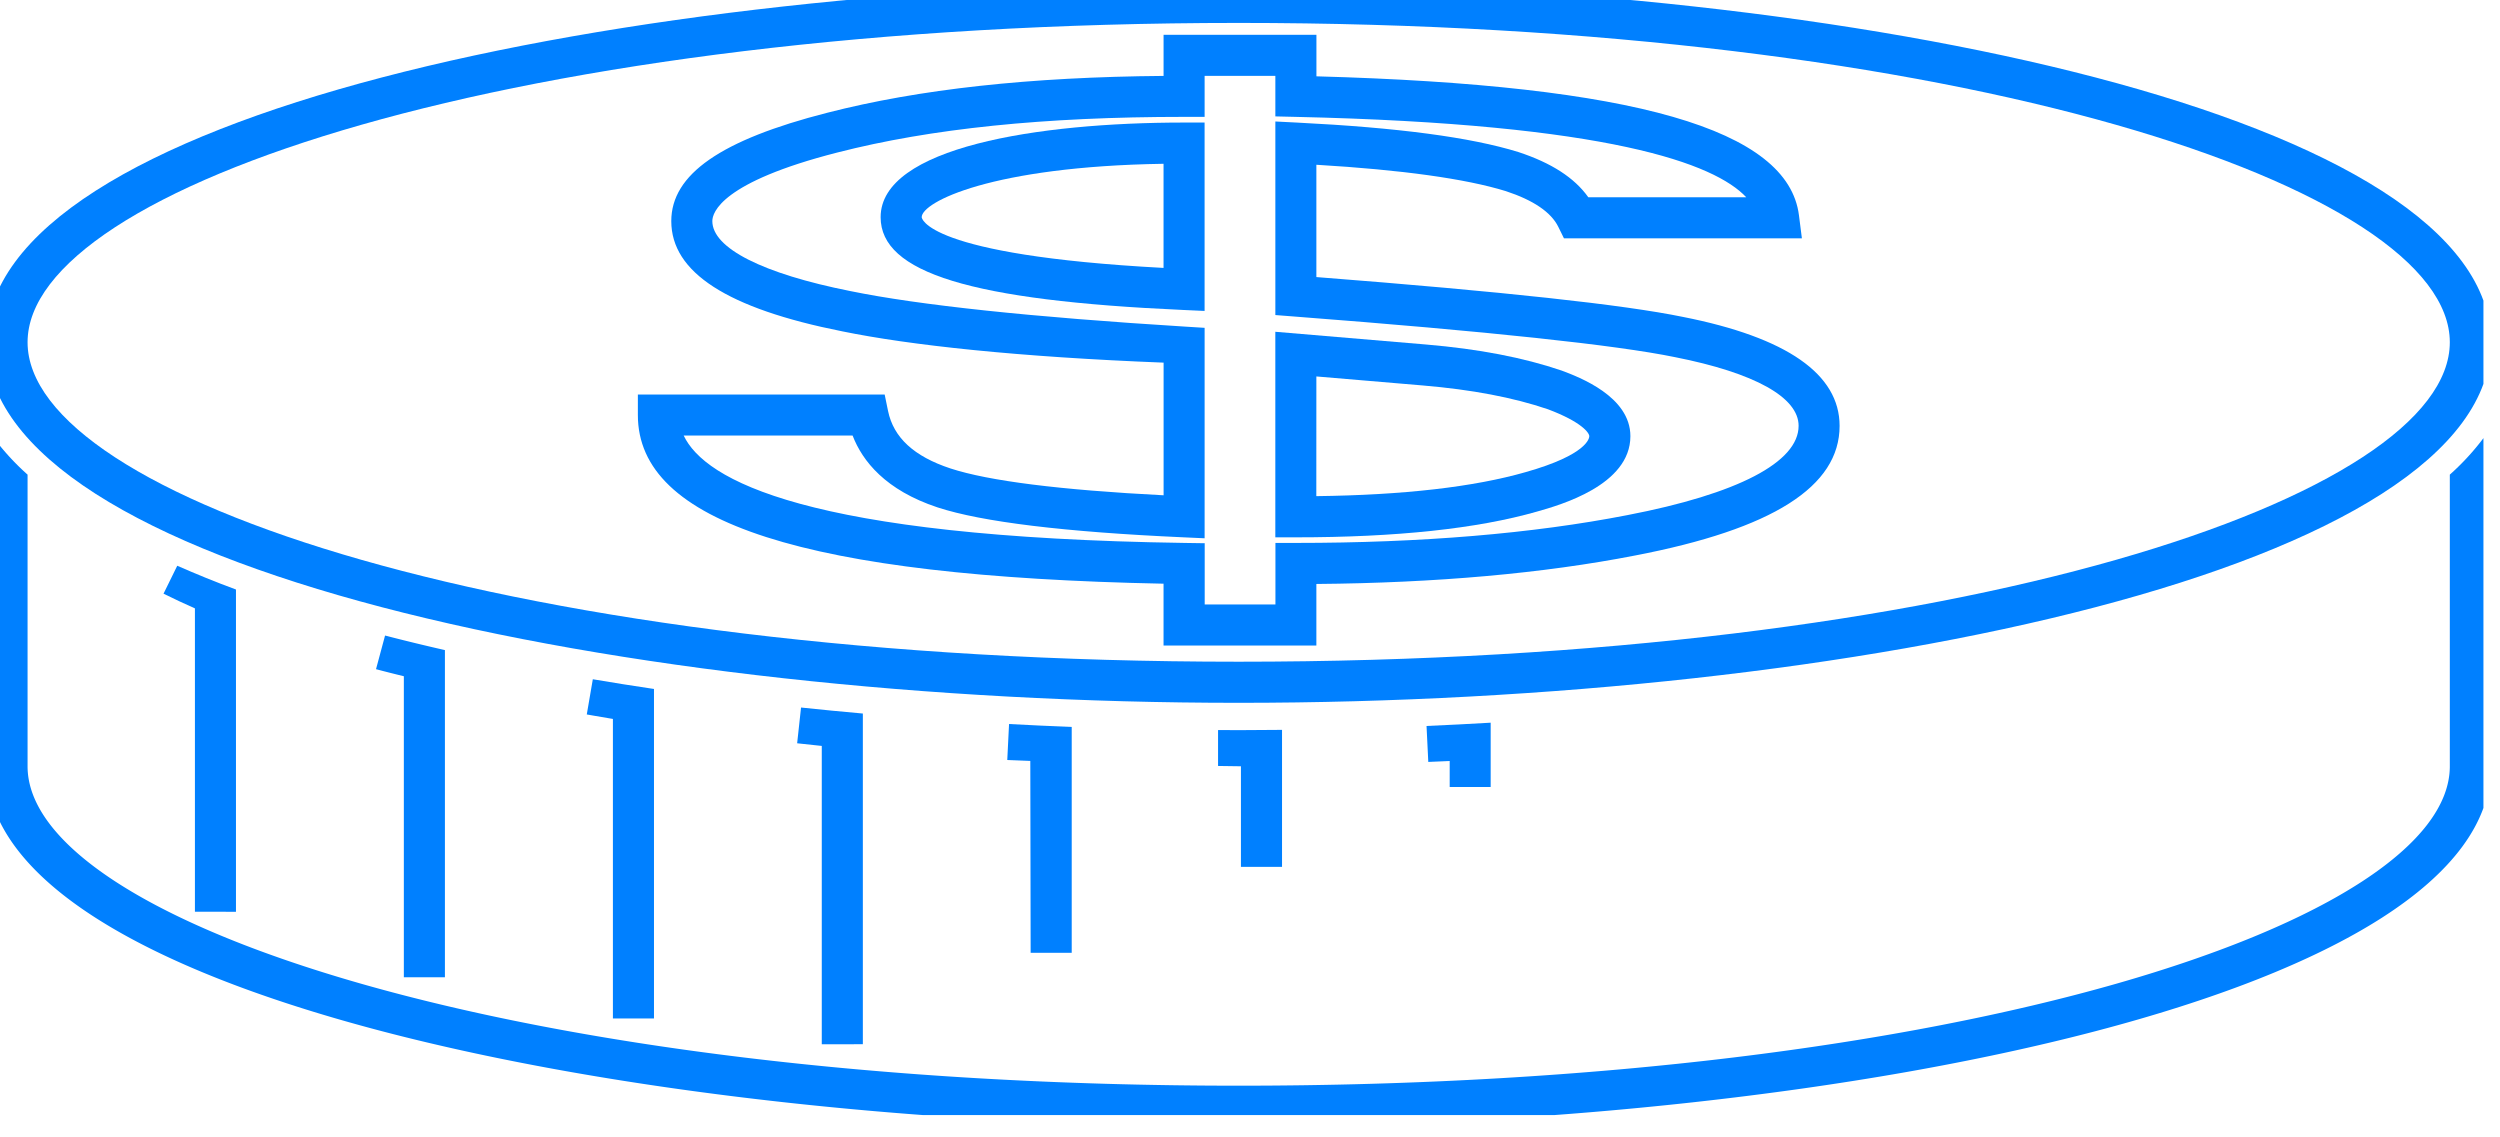
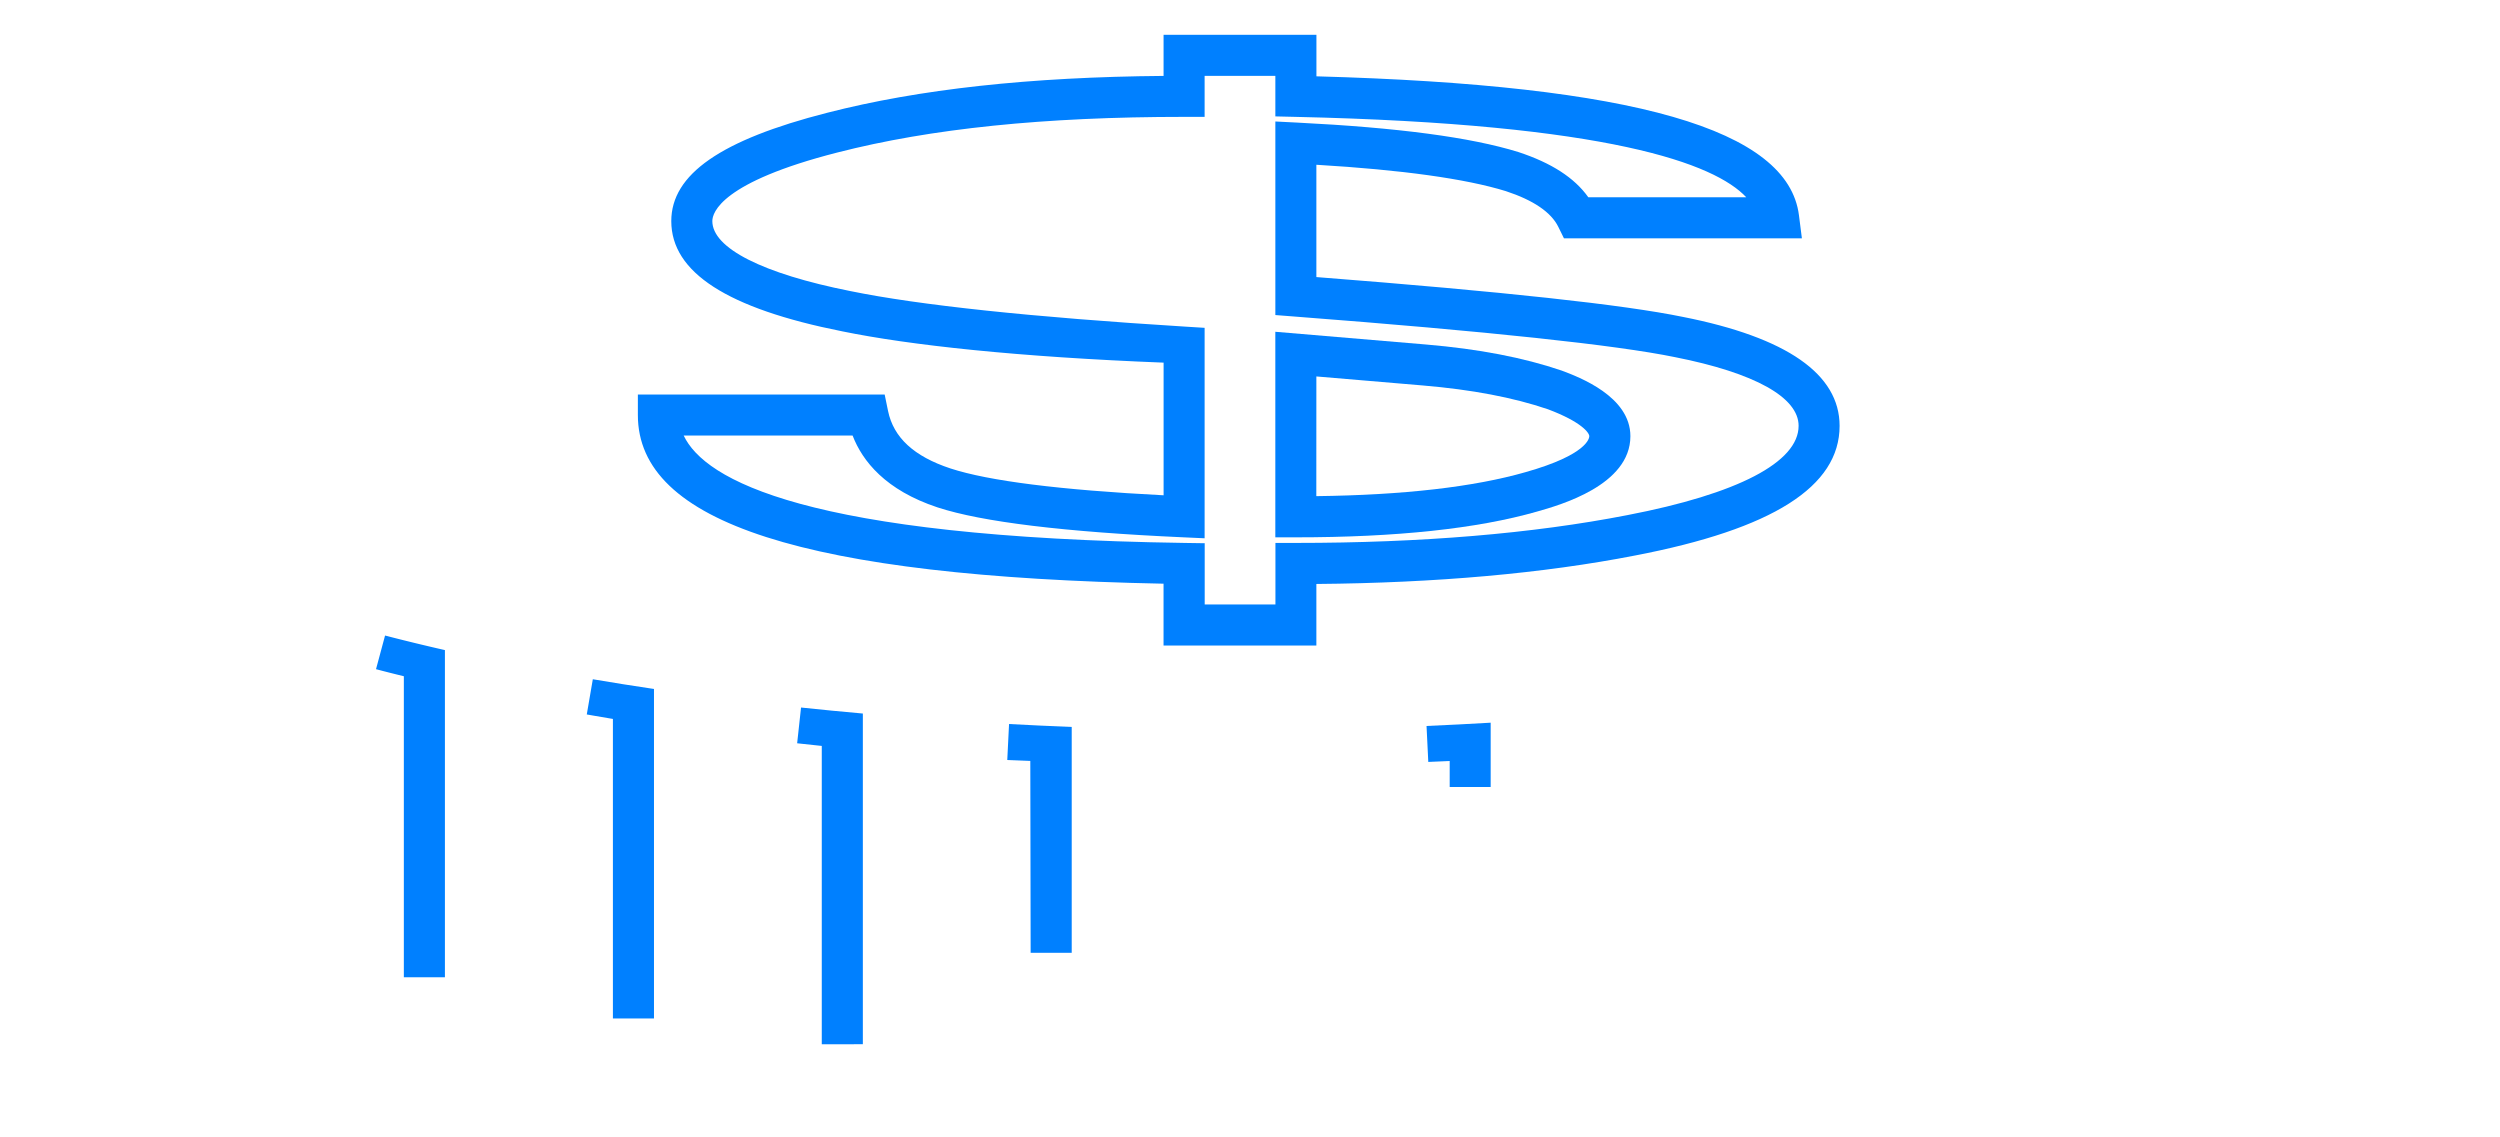
<svg xmlns="http://www.w3.org/2000/svg" version="1.1" width="244" height="111" viewBox="0 0 244 111">
  <g transform="matrix(1,0,0,1,-1.616,-2.168)">
    <svg viewBox="0 0 244 111" data-background-color="#ffffff" preserveAspectRatio="xMidYMid meet" height="111" width="244">
      <g id="tight-bounds" transform="matrix(1,0,0,1,0.298,0.4)">
        <g>
          <svg version="1.1" x="0" y="0" viewBox="5 29.428 90 41.144" enable-background="new 0 0 100 100" xml:space="preserve" height="111.743" width="244.431" class="icon-icon-0" data-fill-palette-color="accent" id="icon-0">
            <g fill="#0080ff" data-fill-palette-color="accent">
              <g fill="#0080ff" data-fill-palette-color="accent">
                <path d="M47.299 51.055V53.278H52.791V51.065C57.092 51.028 60.941 50.686 64.244 50.042 69.189 49.092 71.594 47.568 71.594 45.384 71.594 43.524 69.698 42.206 65.966 41.468 63.834 41.029 59.522 40.56 52.791 40.036V36C55.863 36.183 58.154 36.502 59.598 36.947 60.591 37.273 61.227 37.706 61.485 38.231L61.688 38.643H70.239L70.133 37.812C69.739 34.725 64.226 33.136 52.793 32.822V31.33H47.3V32.807C42.482 32.847 38.521 33.282 35.211 34.132 31.389 35.108 29.609 36.344 29.609 38.025 29.609 39.868 31.619 41.164 35.751 41.986 38.181 42.484 42.065 42.907 47.301 43.111V47.878C43.592 47.688 41.015 47.363 39.64 46.913 38.328 46.479 37.595 45.803 37.398 44.845L37.277 44.256H28.408V44.994C28.406 48.866 34.414 50.796 47.299 51.055M36.124 45.73C36.479 46.652 37.308 47.694 39.177 48.313 40.775 48.836 43.745 49.197 48.004 49.388L48.775 49.423V41.86L48.083 41.817C42.565 41.475 38.515 41.046 36.042 40.539 32.891 39.912 31.084 38.996 31.084 38.024 31.084 37.715 31.408 36.625 35.576 35.56 38.933 34.698 43.01 34.279 48.037 34.279H48.775V32.805H51.317V34.262L52.039 34.279C63.34 34.531 67.106 35.963 68.239 37.167H62.563C62.065 36.467 61.239 35.933 60.045 35.541 58.33 35.012 55.729 34.666 52.09 34.484L51.317 34.445V41.401L51.999 41.454C58.96 41.987 63.56 42.478 65.676 42.913 68.542 43.48 70.121 44.357 70.121 45.382 70.121 46.689 67.934 47.828 63.966 48.591 60.568 49.254 56.56 49.59 52.056 49.59H51.32V51.801H48.778V49.601L48.051 49.59C34.463 49.389 30.812 47.33 30.054 45.73z" fill="#0080ff" data-fill-palette-color="accent" />
-                 <path d="M49.998 55.336C72.119 55.336 95 50.489 95 42.379 95 34.273 72.119 29.428 49.998 29.428 27.879 29.428 5 34.272 5 42.379 5 50.489 27.879 55.336 49.998 55.336M49.998 30.903C76.035 30.903 93.523 36.837 93.523 42.379 93.523 47.924 76.035 53.859 49.998 53.859 23.964 53.859 6.476 47.922 6.476 42.379 6.476 36.837 23.964 30.903 49.998 30.903" fill="#0080ff" data-fill-palette-color="accent" />
                <path d="M60.715 48.465C61.546 48.23 64.076 47.515 64.076 45.754 64.076 44.326 62.236 43.633 61.609 43.397 60.224 42.927 58.63 42.621 56.738 42.46L51.316 42.002V49.389H52.052C55.658 49.389 58.573 49.078 60.715 48.465M52.791 43.607L56.613 43.931C58.384 44.081 59.865 44.363 61.111 44.786 62.334 45.246 62.599 45.64 62.599 45.754 62.599 45.82 62.536 46.417 60.31 47.046 58.443 47.581 55.915 47.87 52.789 47.909z" fill="#0080ff" data-fill-palette-color="accent" />
-                 <path d="M48.774 34.483H48.036C42.765 34.483 37.132 35.376 37.132 37.884 37.132 39.881 40.383 40.878 48.003 41.218L48.774 41.253zM47.299 39.707C38.711 39.248 38.608 37.898 38.608 37.885 38.608 37.339 41.122 36.06 47.299 35.965z" fill="#0080ff" data-fill-palette-color="accent" />
-                 <path d="M51.557 61.232V56.308C51.036 56.312 50.518 56.318 49.998 56.318 49.752 56.318 49.505 56.314 49.258 56.314V57.605L50.036 57.616 50.08 57.615V61.232z" fill="#0080ff" data-fill-palette-color="accent" />
                <path d="M36.493 67.605V55.721C35.747 55.656 35.008 55.582 34.272 55.505L34.132 56.79C34.426 56.823 34.721 56.853 35.017 56.885V67.606z" fill="#0080ff" data-fill-palette-color="accent" />
                <path d="M28.987 66.68V54.838C28.245 54.729 27.513 54.611 26.789 54.489L26.572 55.754 26.864 55.805 27.511 55.915V66.68z" fill="#0080ff" data-fill-palette-color="accent" />
                <path d="M59.055 58.361V56.05C58.289 56.095 57.522 56.134 56.75 56.168L56.813 57.46 57.582 57.427V58.362H59.055z" fill="#0080ff" data-fill-palette-color="accent" />
                <path d="M42.511 57.424L42.523 64.32H43.999V56.202C43.247 56.173 42.496 56.139 41.747 56.098L41.683 57.391z" fill="#0080ff" data-fill-palette-color="accent" />
-                 <path d="M93.523 57.616C93.523 63.16 76.035 69.095 49.998 69.095 23.964 69.095 6.476 63.158 6.476 57.616V47.136A9 9 0 0 1 5 45.448V57.616C5 65.726 27.879 70.572 49.998 70.572 72.119 70.572 95 65.727 95 57.616V45.448A9 9 0 0 1 93.523 47.136z" fill="#0080ff" data-fill-palette-color="accent" />
                <path d="M21.474 65.199V53.441A74 74 0 0 1 19.323 52.918L18.998 54.127C19.324 54.214 19.66 54.298 19.998 54.381V65.199z" fill="#0080ff" data-fill-palette-color="accent" />
-                 <path d="M13.965 62.845V51.264C13.225 50.992 12.526 50.704 11.855 50.41L11.362 51.414C11.729 51.595 12.099 51.77 12.49 51.942V62.844z" fill="#0080ff" data-fill-palette-color="accent" />
              </g>
            </g>
          </svg>
        </g>
      </g>
    </svg>
  </g>
</svg>